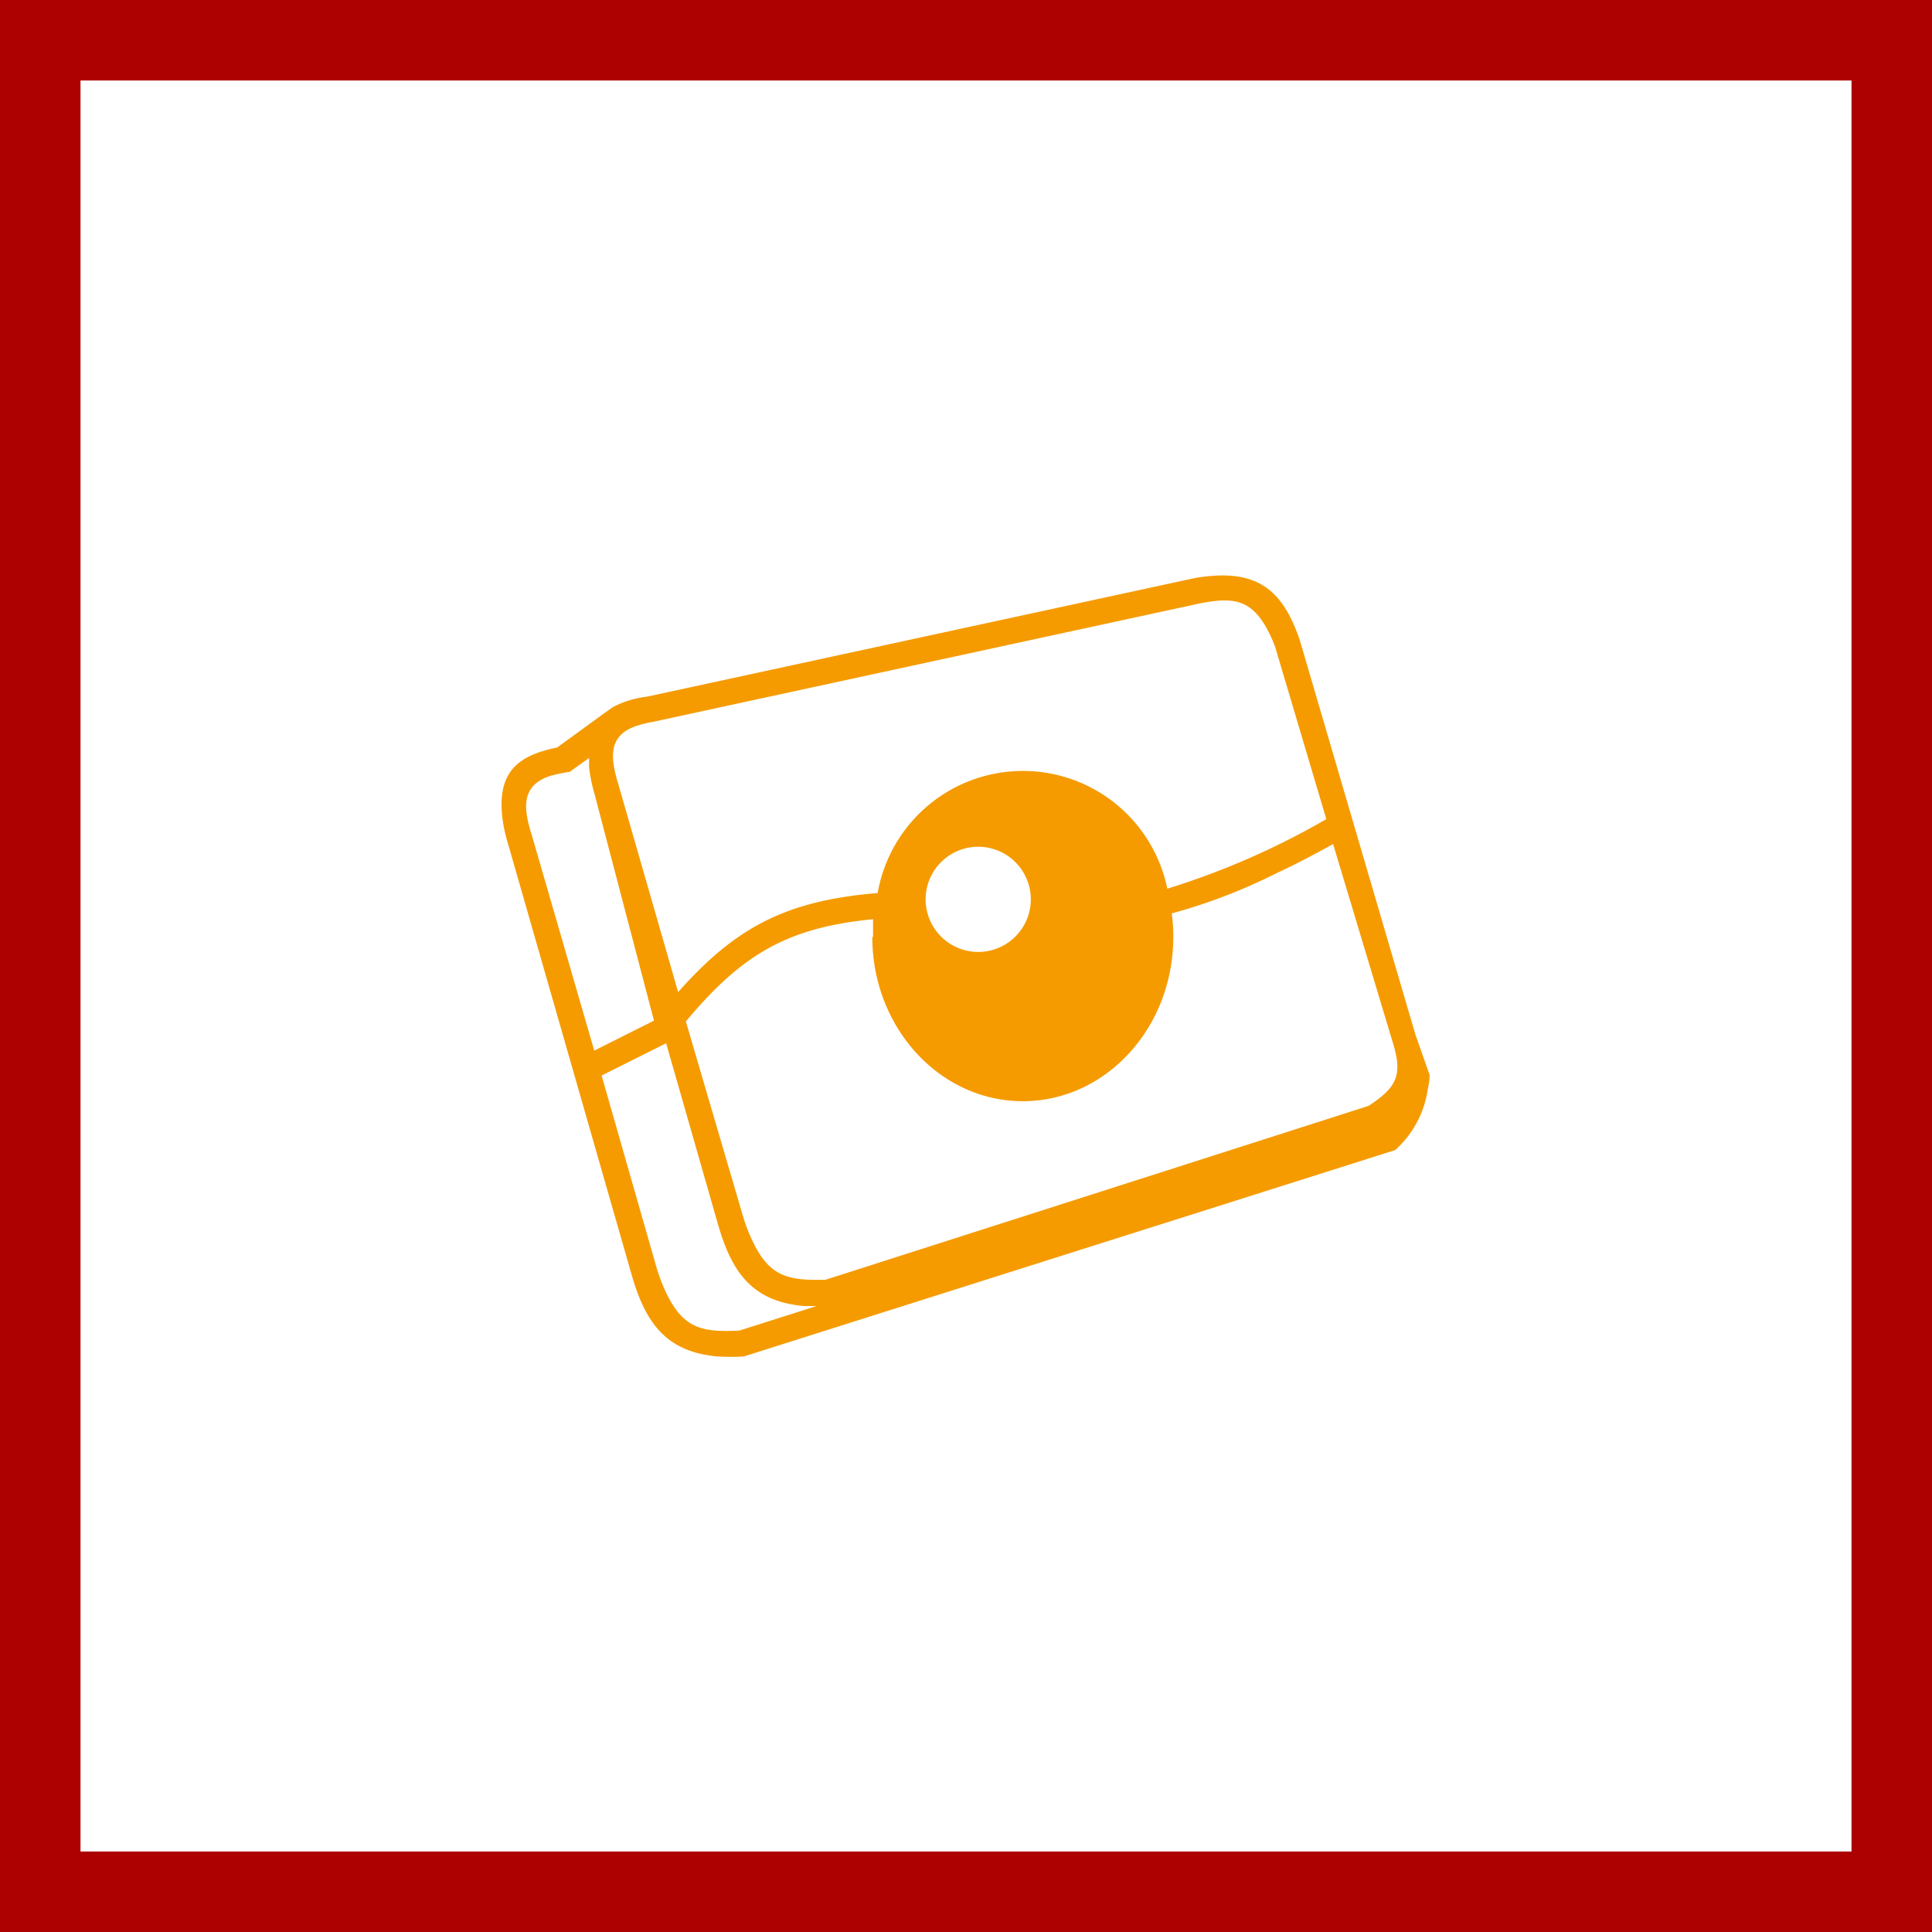
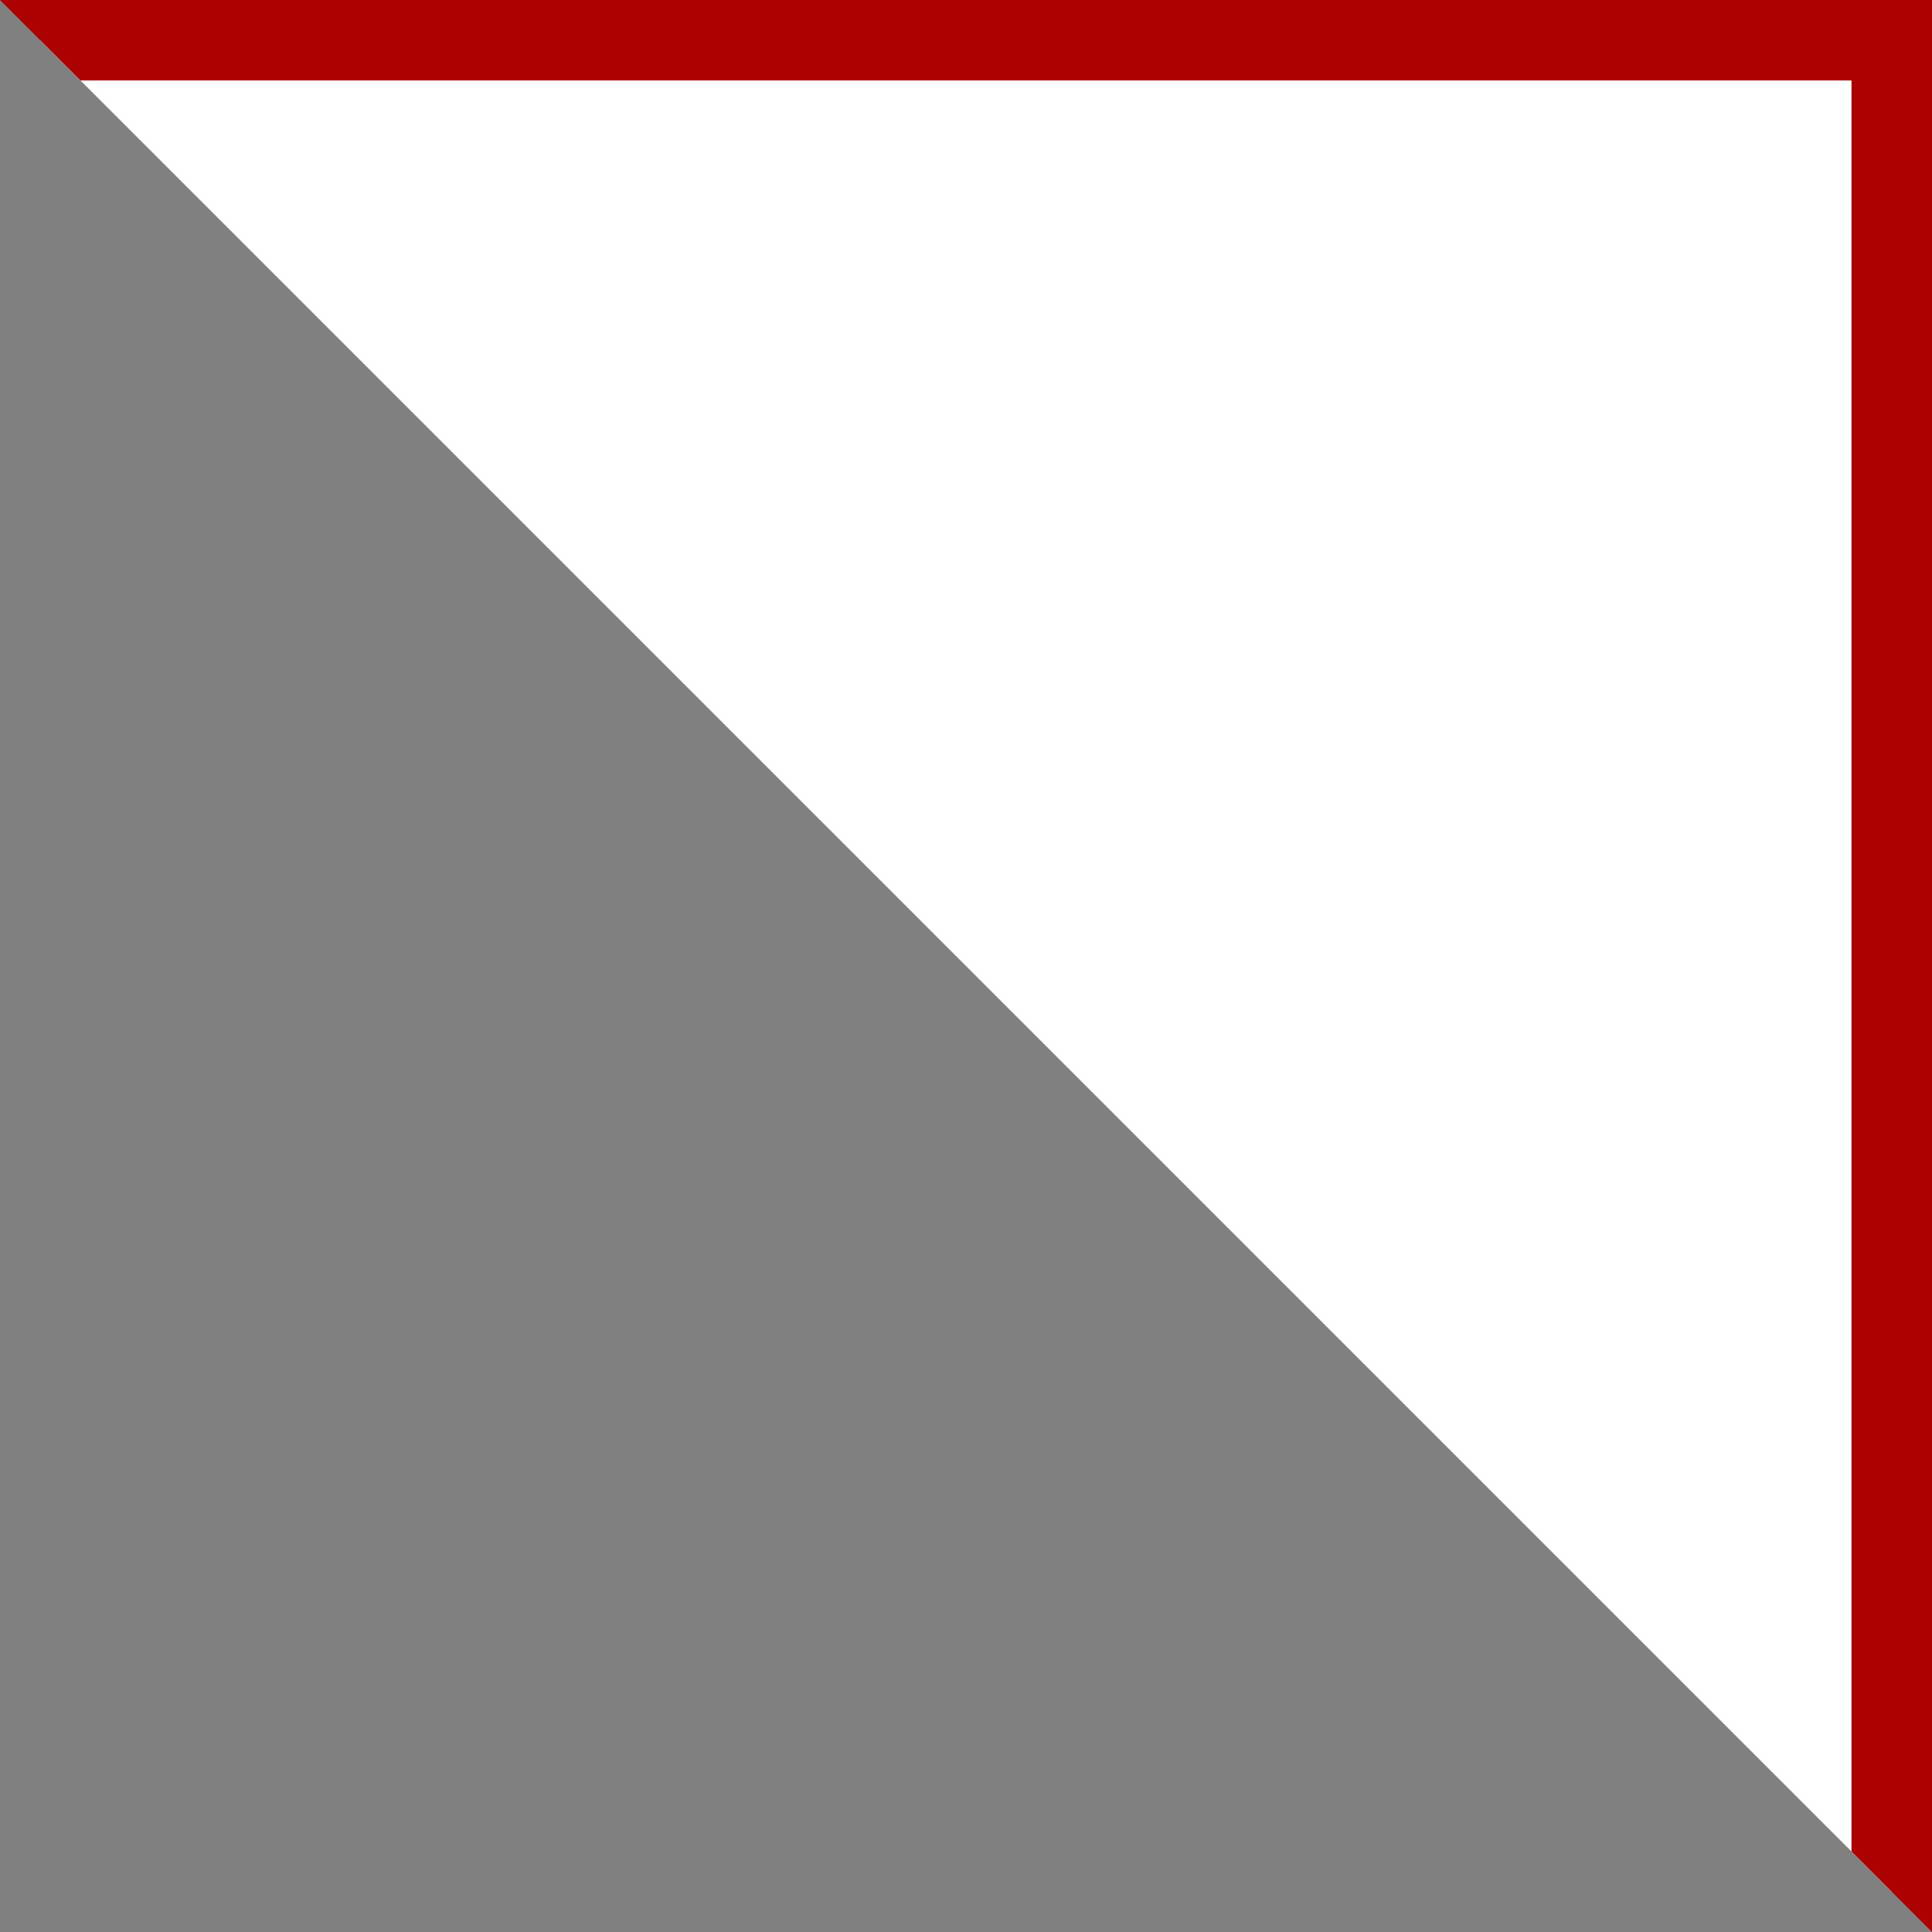
<svg xmlns="http://www.w3.org/2000/svg" width="48" height="48" fill="none" viewBox="0 0 48 48">
  <rect x="0" y="0" width="48" height="48" fill="#808080" stroke="none" />
  <g clip-path="url(#a)">
    <path fill="#fff" stroke="#AD0000" stroke-width="2" d="M1 1H47V47H1V1Z" />
-     <path fill="#F59B00" fill-rule="evenodd" d="M22.997 22.344a1.306 1.306 0 1 1 2.613 0 1.306 1.306 0 0 1-2.613 0Zm-1.306.931v-.437c-2.136.207-3.264.879-4.651 2.54l1.426 4.862c.06.195.133.386.22.571.423.907.884 1.008 1.824.984l13.493-4.32c.73-.48.85-.787.586-1.622L33.12 20.97c-.336.187-.83.456-1.416.73-.829.416-1.697.75-2.592.993.026.195.039.39.038.586 0 2.256-1.675 4.08-3.739 4.08s-3.739-1.829-3.739-4.08m.134-1.094a3.663 3.663 0 0 1 7.196-.106 19.242 19.242 0 0 0 3.95-1.728L31.68 16.07a3.508 3.508 0 0 0-.202-.446c-.408-.749-.868-.787-1.66-.634l-13.613 2.948a2.915 2.915 0 0 0-.37.09c-.768.246-.662.84-.456 1.513l1.469 5.107c1.44-1.622 2.693-2.275 4.973-2.462m-7.056 3.916 1.483-.744-1.478-5.635a4.04 4.04 0 0 1-.135-.662v-.23l-.48.345a3.704 3.704 0 0 0-.48.1c-.763.246-.662.846-.451 1.513l1.54 5.313Zm1.785-.182-1.603.802 1.373 4.8c.06.196.134.389.22.576.428.902.884 1.008 1.83.96l1.92-.61h-.312c-1.282-.11-1.79-.83-2.132-2.002L16.55 25.92Zm18.97.792s0 .154-.048.35a2.496 2.496 0 0 1-.811 1.512L18.48 33.701a5.43 5.43 0 0 1-.648 0c-1.277-.11-1.79-.83-2.131-2.002l-3.077-10.728a3.767 3.767 0 0 1-.144-.662c-.125-1.119.37-1.536 1.363-1.738l1.167-.85.216-.153c.264-.138.552-.226.85-.26l13.607-2.946c.189-.034.38-.055.571-.063 1.162-.043 1.666.543 2.03 1.575l2.88 9.825.356 1.013Z" clip-rule="evenodd" />
  </g>
  <defs>
    <clipPath id="a">
-       <path fill="#fff" d="M0 0h48v48H0z" />
+       <path fill="#fff" d="M0 0h48v48z" />
    </clipPath>
  </defs>
</svg>